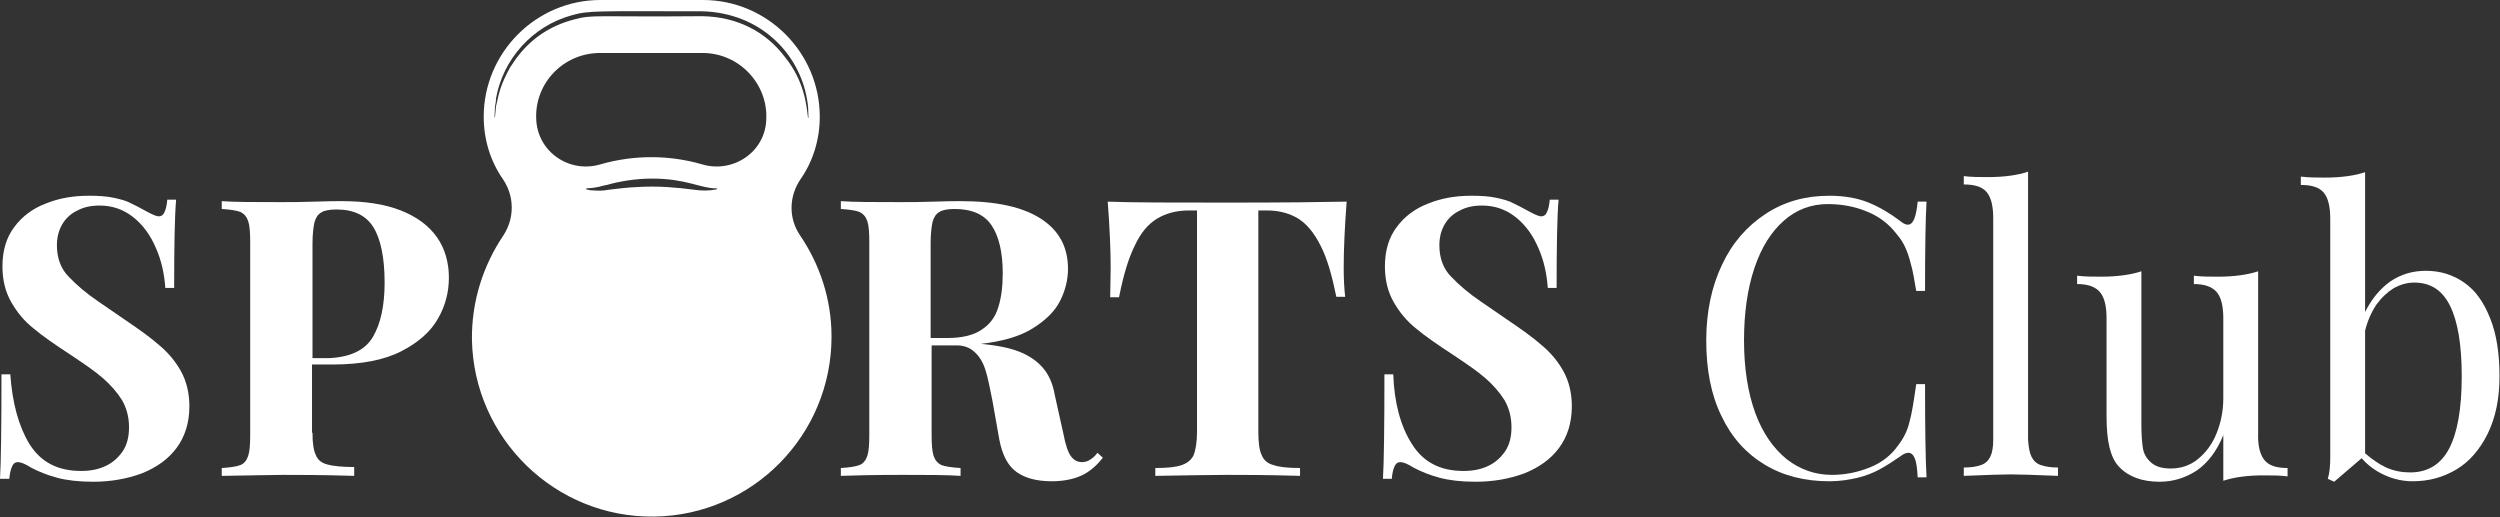
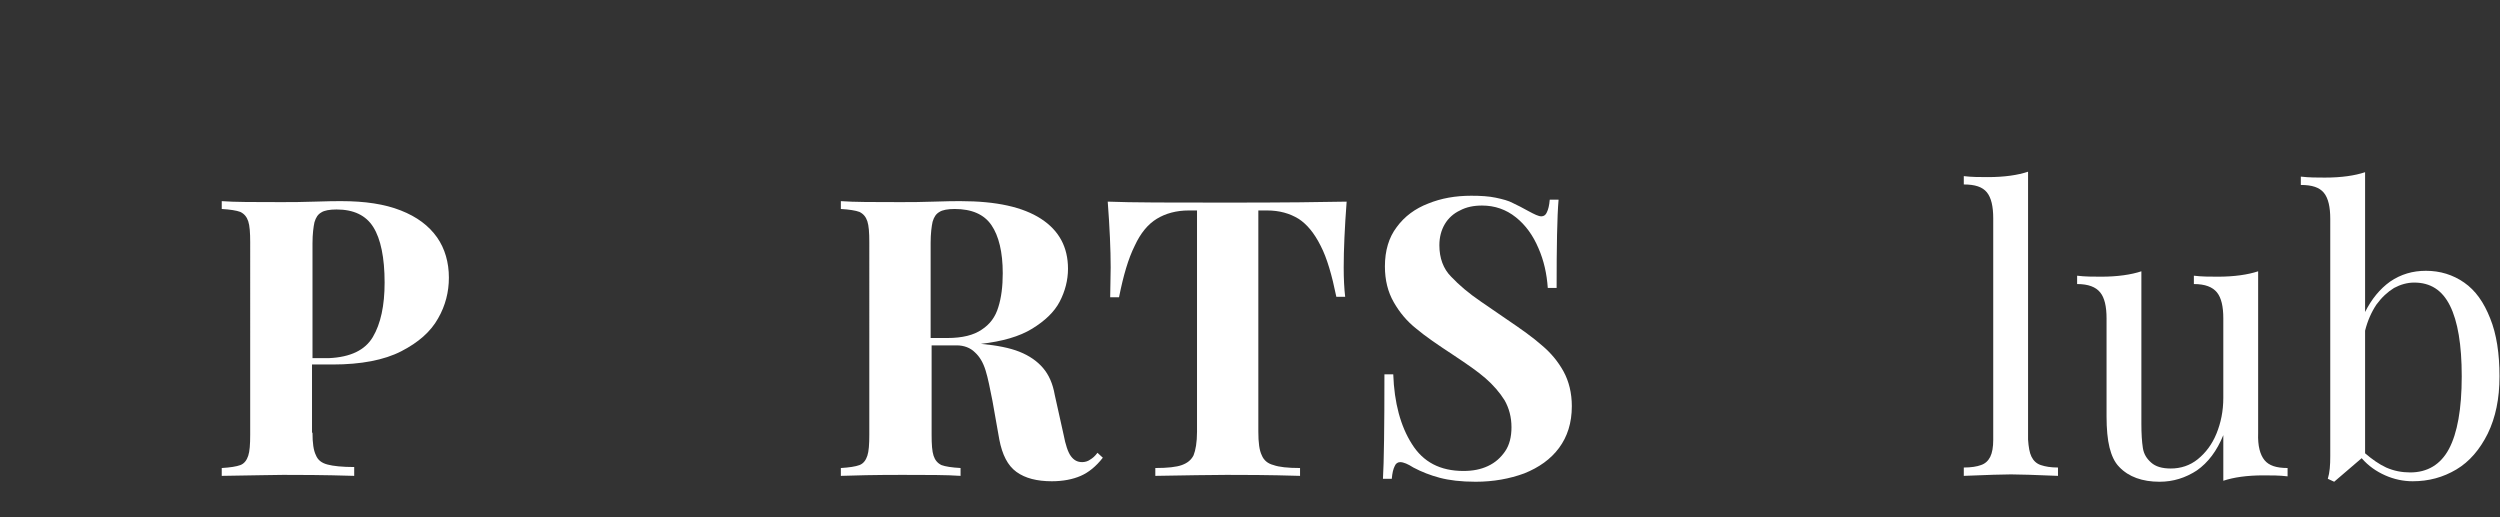
<svg xmlns="http://www.w3.org/2000/svg" version="1.1" id="Logo" x="0px" y="0px" viewBox="0 0 509.6 105.4" style="enable-background:new 0 0 509.6 105.4;" xml:space="preserve">
  <rect x="0" y="0" width="509.6" height="105.4" fill="#333333" stroke="none" />
  <style type="text/css">
	.st0{fill:#FFFFFF;}
</style>
-   <path class="st0" d="M163.1,48c-2.4-3.5-2.3-8,0.1-11.5c2.5-3.6,3.9-8,3.9-12.7c0-13.1-10.7-23.8-23.8-23.8h-20.9  c-13.1,0-23.8,10.7-23.8,23.8c0,4.7,1.4,9.1,3.9,12.7c2.4,3.5,2.4,8,0.1,11.5c-4.1,6.1-6.5,13.4-6.4,21.3c0.4,20.1,17,36.3,37.2,36  c20-0.3,36.1-16.6,36.1-36.7C169.5,61,167.1,53.9,163.1,48z M146.1,38.6c-1.5,0.3-2.9,0.3-4.4,0.1c-3.8-0.5-7.4-0.8-11.3-0.6  c-1.4,0.1-1.7,0-6.5,0.6c-1,0.2-1.9,0.2-3.2,0.1c-0.4,0-0.8-0.1-1.2-0.2v-0.2c0.5,0,1.5-0.1,2.5-0.3c0.5-0.1,1-0.3,1.7-0.4  c2.4-0.7,5.8-1.3,9.2-1.3c7,0,9.9,2,13.1,2c0.1,0,0.1,0,0.2,0L146.1,38.6z M143.1,33.5c-6.5-1.9-13.8-2-20.7,0  c-6.4,1.9-12.9-2.6-13.1-9.3c-0.3-7.3,5.6-13.4,13-13.4h20.9c7.5,0,13.3,6.3,13,13.4C156.1,30.9,149.5,35.4,143.1,33.5z M143.1,3.3  c-21.7,0.2-22.3-0.4-26.2,0.7c-4.5,1.2-8.3,3.6-11.2,7.3c-0.7,0.8-1.1,1.6-1.7,2.4c-1.9,3.5-2.2,4.8-2.9,8c0,0.1-0.2,2.1-0.2,2.2  h-0.1c0-0.6,0.1-1.8,0.1-2.2c0.1-0.5,0.2-1,0.2-1.6c1.4-8,7.4-14.8,15.5-17c3.5-1,5.2-0.8,26.5-0.8c11.9,0.3,19.8,8.6,21.4,17.9  c0.3,1.9,0.2,1.2,0.3,3.8l-0.1,0c-0.3-2.5-0.7-7.5-4.8-12.5C156.1,6.5,150.3,3.4,143.1,3.3z" />
  <g>
-     <path class="st0" d="M6,90.5c2.3,3.7,5.8,5.5,10.5,5.5c1.9,0,3.5-0.3,5-1c1.5-0.7,2.6-1.7,3.5-3c0.9-1.3,1.3-3,1.3-4.9   c0-2.1-0.5-3.9-1.4-5.5c-1-1.6-2.3-3.1-3.9-4.5c-1.6-1.4-3.8-2.9-6.5-4.7c-3.2-2.1-5.7-3.8-7.6-5.4c-1.9-1.5-3.4-3.3-4.6-5.4   c-1.2-2.1-1.8-4.5-1.8-7.3c0-3.2,0.8-5.9,2.4-8c1.6-2.2,3.8-3.8,6.4-4.8c2.7-1.1,5.6-1.6,8.8-1.6c1.9,0,3.6,0.1,5,0.4   c1.4,0.3,2.6,0.6,3.5,1.1c0.9,0.4,2,1,3.1,1.6c1.3,0.7,2.1,1.1,2.7,1.1c0.5,0,0.9-0.3,1.1-0.8c0.3-0.6,0.5-1.4,0.6-2.6h1.8   c-0.3,3.5-0.4,9.5-0.4,18h-1.8c-0.2-2.9-0.8-5.6-1.9-8.1c-1.1-2.6-2.6-4.7-4.6-6.3c-2-1.6-4.3-2.4-6.9-2.4c-1.7,0-3.2,0.3-4.5,1   c-1.3,0.6-2.4,1.6-3.1,2.8c-0.7,1.2-1.1,2.6-1.1,4.3c0,2.6,0.8,4.8,2.4,6.4c1.6,1.7,3.6,3.4,6.1,5.1c2.5,1.7,4.2,2.9,5.1,3.5   c3.1,2.1,5.5,3.8,7.3,5.4c1.8,1.5,3.3,3.3,4.4,5.3c1.1,2,1.7,4.4,1.7,7.1c0,3.4-0.9,6.2-2.6,8.5c-1.7,2.3-4.1,4-7.1,5.2   c-3,1.1-6.3,1.7-9.9,1.7c-3,0-5.4-0.3-7.3-0.8c-1.9-0.5-3.7-1.2-5.4-2.1c-1.1-0.7-2-1.1-2.7-1.1c-0.5,0-0.9,0.3-1.1,0.8   c-0.3,0.6-0.5,1.4-0.6,2.6H0c0.2-3.3,0.3-10.4,0.3-21.3h1.8C2.5,82.1,3.8,86.9,6,90.5z" />
    <path class="st0" d="M63.7,88.2c0,2.1,0.2,3.6,0.7,4.6c0.4,1,1.2,1.6,2.4,1.9c1.1,0.3,3,0.5,5.4,0.5V97c-6.5-0.2-11.3-0.2-14.5-0.2   c-1.5,0-5.7,0.1-12.5,0.2v-1.6c1.7-0.1,3-0.3,3.8-0.6c0.8-0.3,1.3-1,1.6-1.9c0.3-0.9,0.4-2.3,0.4-4.3V49.4c0-2-0.1-3.4-0.4-4.3   c-0.3-0.9-0.8-1.5-1.6-1.9c-0.8-0.3-2.1-0.5-3.8-0.6v-1.6c2.6,0.2,6.6,0.2,12,0.2c2.1,0,4.4,0,7-0.1c2.6-0.1,4.4-0.1,5.4-0.1   c4.8,0,8.8,0.6,12.1,1.9c3.3,1.3,5.7,3.1,7.4,5.5c1.6,2.3,2.4,5.1,2.4,8.2c0,2.9-0.7,5.7-2.2,8.3c-1.5,2.7-4,4.9-7.5,6.7   c-3.5,1.8-8.2,2.7-14,2.7h-4.2V88.2z M76,68.7c1.6-2.7,2.4-6.4,2.4-11.1c0-5.1-0.8-8.9-2.3-11.3c-1.5-2.4-4-3.6-7.5-3.6   c-1.4,0-2.5,0.2-3.1,0.6c-0.7,0.4-1.1,1-1.4,2c-0.2,0.9-0.4,2.4-0.4,4.3v23.4h3.4C71.4,72.8,74.4,71.4,76,68.7z" />
    <path class="st0" d="M220.3,97c-1.6,0.7-3.6,1.1-5.9,1.1c-3,0-5.4-0.6-7.2-1.9s-2.9-3.5-3.5-6.6l-1.4-7.9c-0.5-2.5-0.9-4.6-1.4-6.2   c-0.5-1.6-1.2-2.8-2.2-3.7c-0.9-0.9-2.2-1.4-3.7-1.4h-5.1v18.2c0,2,0.1,3.4,0.4,4.3c0.3,0.9,0.8,1.5,1.6,1.9   c0.8,0.3,2.1,0.5,3.9,0.6V97c-2.8-0.2-6.8-0.2-11.9-0.2c-5.6,0-9.8,0.1-12.5,0.2v-1.6c1.7-0.1,3-0.3,3.8-0.6c0.8-0.3,1.3-1,1.6-1.9   c0.3-0.9,0.4-2.3,0.4-4.3V49.4c0-2-0.1-3.4-0.4-4.3c-0.3-0.9-0.8-1.5-1.6-1.9c-0.8-0.3-2.1-0.5-3.8-0.6v-1.6   c2.7,0.2,6.7,0.2,12,0.2c2.1,0,4.4,0,7-0.1c2.6-0.1,4.4-0.1,5.4-0.1c7.3,0,12.7,1.2,16.4,3.6c3.7,2.4,5.5,5.8,5.5,10.2   c0,2.3-0.6,4.6-1.7,6.7c-1.1,2.1-3,3.9-5.6,5.5c-2.6,1.6-6.1,2.6-10.5,3.1h0.1c3.2,0.3,5.8,0.8,7.8,1.6c2,0.8,3.6,1.9,4.8,3.3   c1.2,1.4,2,3.2,2.4,5.5l1.8,8.1c0.4,2.1,0.9,3.6,1.5,4.4c0.6,0.8,1.3,1.2,2.3,1.2c0.6,0,1.2-0.2,1.6-0.5c0.5-0.3,1-0.7,1.5-1.4   l1.1,1C223.4,95.1,221.9,96.3,220.3,97z M200.1,67.2c1.7-1.1,2.8-2.6,3.4-4.6c0.6-1.9,0.9-4.2,0.9-6.9c0-4.3-0.8-7.6-2.3-9.8   c-1.5-2.2-4-3.3-7.5-3.3c-1.4,0-2.5,0.2-3.1,0.6c-0.7,0.4-1.1,1-1.4,2c-0.2,0.9-0.4,2.4-0.4,4.3v19.4h3.4   C196.2,68.9,198.5,68.3,200.1,67.2z" />
    <path class="st0" d="M226.4,54.5c0-3.6-0.2-8.1-0.6-13.4c4.8,0.2,12.9,0.2,24.4,0.2c11.5,0,19.6-0.1,24.3-0.2   c-0.4,5.3-0.6,9.8-0.6,13.4c0,2.3,0.1,4.3,0.3,6h-1.8c-0.9-4.4-1.9-7.9-3.2-10.4c-1.3-2.6-2.8-4.4-4.5-5.5   c-1.8-1.1-3.9-1.7-6.4-1.7h-1.8V88c0,2.2,0.2,3.8,0.7,4.8c0.4,1,1.2,1.7,2.4,2c1.1,0.4,2.9,0.6,5.4,0.6V97   c-6.6-0.2-11.6-0.2-15-0.2c-3.3,0-8.1,0.1-14.5,0.2v-1.6c2.5,0,4.3-0.2,5.4-0.6c1.1-0.4,1.9-1,2.4-2c0.4-1,0.7-2.6,0.7-4.8V42.9   h-1.7c-2.5,0-4.7,0.6-6.5,1.7c-1.8,1.1-3.3,2.9-4.5,5.5c-1.3,2.6-2.3,6-3.2,10.5h-1.8C226.3,58.7,226.4,56.7,226.4,54.5z" />
    <path class="st0" d="M287.8,90.5c2.3,3.7,5.8,5.5,10.5,5.5c1.9,0,3.5-0.3,5-1c1.5-0.7,2.6-1.7,3.5-3c0.9-1.3,1.3-3,1.3-4.9   c0-2.1-0.5-3.9-1.4-5.5c-1-1.6-2.3-3.1-3.9-4.5c-1.6-1.4-3.8-2.9-6.5-4.7c-3.2-2.1-5.7-3.8-7.6-5.4c-1.9-1.5-3.4-3.3-4.6-5.4   c-1.2-2.1-1.8-4.5-1.8-7.3c0-3.2,0.8-5.9,2.4-8c1.6-2.2,3.8-3.8,6.4-4.8c2.7-1.1,5.6-1.6,8.8-1.6c1.9,0,3.6,0.1,5,0.4   c1.4,0.3,2.6,0.6,3.5,1.1c0.9,0.4,2,1,3.1,1.6c1.3,0.7,2.1,1.1,2.7,1.1c0.5,0,0.9-0.3,1.1-0.8c0.3-0.6,0.5-1.4,0.6-2.6h1.8   c-0.3,3.5-0.4,9.5-0.4,18h-1.8c-0.2-2.9-0.8-5.6-1.9-8.1c-1.1-2.6-2.6-4.7-4.6-6.3c-2-1.6-4.3-2.4-6.9-2.4c-1.7,0-3.2,0.3-4.5,1   c-1.3,0.6-2.4,1.6-3.1,2.8c-0.7,1.2-1.1,2.6-1.1,4.3c0,2.6,0.8,4.8,2.4,6.4c1.6,1.7,3.6,3.4,6.1,5.1c2.5,1.7,4.2,2.9,5.1,3.5   c3.1,2.1,5.5,3.8,7.3,5.4c1.8,1.5,3.3,3.3,4.4,5.3c1.1,2,1.7,4.4,1.7,7.1c0,3.4-0.9,6.2-2.6,8.5c-1.7,2.3-4.1,4-7.1,5.2   c-3,1.1-6.3,1.7-9.9,1.7c-3,0-5.4-0.3-7.3-0.8c-1.9-0.5-3.7-1.2-5.4-2.1c-1.1-0.7-2-1.1-2.7-1.1c-0.5,0-0.9,0.3-1.1,0.8   c-0.3,0.6-0.5,1.4-0.6,2.6h-1.8c0.2-3.3,0.3-10.4,0.3-21.3h1.8C284.2,82.1,285.5,86.9,287.8,90.5z" />
-     <path class="st0" d="M390.3,93.4c-0.3-0.7-0.7-1.1-1.3-1.1c-0.4,0-1,0.2-1.6,0.7c-1.6,1.1-3,2-4.3,2.7c-1.3,0.7-2.8,1.3-4.5,1.7   c-1.7,0.4-3.6,0.7-5.7,0.7c-5,0-9.4-1.1-13.2-3.4c-3.8-2.3-6.7-5.5-8.8-9.9c-2.1-4.3-3.1-9.4-3.1-15.4c0-5.8,1.1-11,3.2-15.4   c2.1-4.5,5.1-7.9,8.9-10.4c3.8-2.5,8.1-3.7,13-3.7c3.1,0,5.8,0.5,8,1.4c2.2,0.9,4.4,2.2,6.5,3.8c0.6,0.5,1.1,0.7,1.5,0.7   c1.1,0,1.7-1.6,2-4.7h1.8c-0.2,3.4-0.3,9.5-0.3,18.2h-1.8c-0.4-2.4-0.7-4.2-1.1-5.5c-0.3-1.3-0.7-2.4-1.1-3.3   c-0.4-0.9-1-1.9-1.8-2.8c-1.6-2.1-3.6-3.6-6.1-4.6c-2.4-1-5.1-1.5-7.9-1.5c-3.4,0-6.4,1.1-9,3.4c-2.6,2.3-4.6,5.5-6,9.7   c-1.4,4.2-2.1,9.1-2.1,14.7c0,5.7,0.8,10.7,2.3,14.8c1.5,4.1,3.7,7.2,6.4,9.4c2.7,2.1,5.8,3.2,9.2,3.2c2.6,0,5.2-0.5,7.7-1.5   c2.5-1,4.4-2.5,5.8-4.5c1.1-1.4,1.9-3,2.3-4.7c0.5-1.7,0.9-4.3,1.4-7.8h1.8c0,9.1,0.1,15.4,0.3,19h-1.8   C390.8,95.3,390.6,94.1,390.3,93.4z" />
    <path class="st0" d="M414.1,93.1c0.4,0.8,1,1.4,1.9,1.7c0.9,0.3,2,0.5,3.5,0.5V97c-4.8-0.2-8-0.3-9.6-0.3s-4.7,0.1-9.6,0.3v-1.7   c1.5,0,2.7-0.2,3.5-0.5c0.9-0.3,1.5-0.9,1.9-1.7c0.4-0.8,0.6-2,0.6-3.4V44.5c0-2.4-0.4-4.2-1.3-5.3c-0.9-1.1-2.4-1.6-4.7-1.6v-1.7   c1.6,0.2,3.3,0.2,4.9,0.2c3.4,0,6.1-0.4,8.2-1.1v54.6C413.5,91.1,413.7,92.3,414.1,93.1z" />
    <path class="st0" d="M461.6,93.8c0.9,1.1,2.4,1.6,4.7,1.6v1.7c-1.6-0.2-3.3-0.2-4.9-0.2c-3.4,0-6.1,0.4-8.2,1.1v-9.3   c-1.3,3.2-3.1,5.6-5.4,7.2c-2.3,1.5-4.8,2.3-7.6,2.3c-3.5,0-6.3-1-8.2-3c-1-1-1.6-2.4-2-4c-0.4-1.6-0.6-3.8-0.6-6.3V64.9   c0-2.4-0.4-4.2-1.3-5.3c-0.9-1.1-2.4-1.7-4.7-1.7v-1.7c1.6,0.2,3.3,0.2,4.9,0.2c3.3,0,6.1-0.4,8.2-1.1v31.1c0,2,0.1,3.6,0.3,4.9   s0.8,2.2,1.7,3c0.9,0.8,2.2,1.2,4,1.2c2,0,3.9-0.6,5.5-1.9c1.6-1.3,2.9-3,3.8-5.2c0.9-2.2,1.4-4.6,1.4-7.3V64.9   c0-2.4-0.4-4.2-1.3-5.3c-0.9-1.1-2.4-1.7-4.7-1.7v-1.7c1.6,0.2,3.3,0.2,4.9,0.2c3.3,0,6.1-0.4,8.2-1.1v33   C460.2,90.9,460.7,92.7,461.6,93.8z" />
    <path class="st0" d="M487.2,57.4c2.2-1.5,4.6-2.2,7.3-2.2c2.9,0,5.5,0.8,7.8,2.4c2.3,1.6,4,4,5.3,7.3c1.3,3.2,1.9,7.2,1.9,11.8   c0,4.6-0.8,8.4-2.4,11.7c-1.6,3.2-3.7,5.7-6.4,7.3c-2.7,1.6-5.6,2.4-8.9,2.4c-1.9,0-3.8-0.4-5.6-1.2c-1.8-0.8-3.4-1.9-4.8-3.5   l-5.6,4.8l-1.3-0.6c0.4-1.3,0.5-2.8,0.5-4.6V44.6c0-2.4-0.4-4.2-1.3-5.3c-0.9-1.1-2.4-1.6-4.7-1.6V36c1.7,0.2,3.3,0.2,4.9,0.2   c3.4,0,6.1-0.4,8.2-1.1v28.5C483.4,61,485.1,58.9,487.2,57.4z M486.4,95.3c1.6,0.7,3.2,1,4.9,1c3.5,0,6.2-1.6,7.9-4.8   c1.7-3.2,2.6-8.1,2.6-14.8c0-6.4-0.8-11.2-2.4-14.4c-1.6-3.2-4-4.7-7.3-4.7c-1.4,0-2.8,0.4-4.1,1.1c-1.3,0.8-2.5,1.9-3.6,3.4   c-1,1.5-1.8,3.3-2.3,5.3v25C483.5,93.6,484.9,94.6,486.4,95.3z" />
  </g>
</svg>